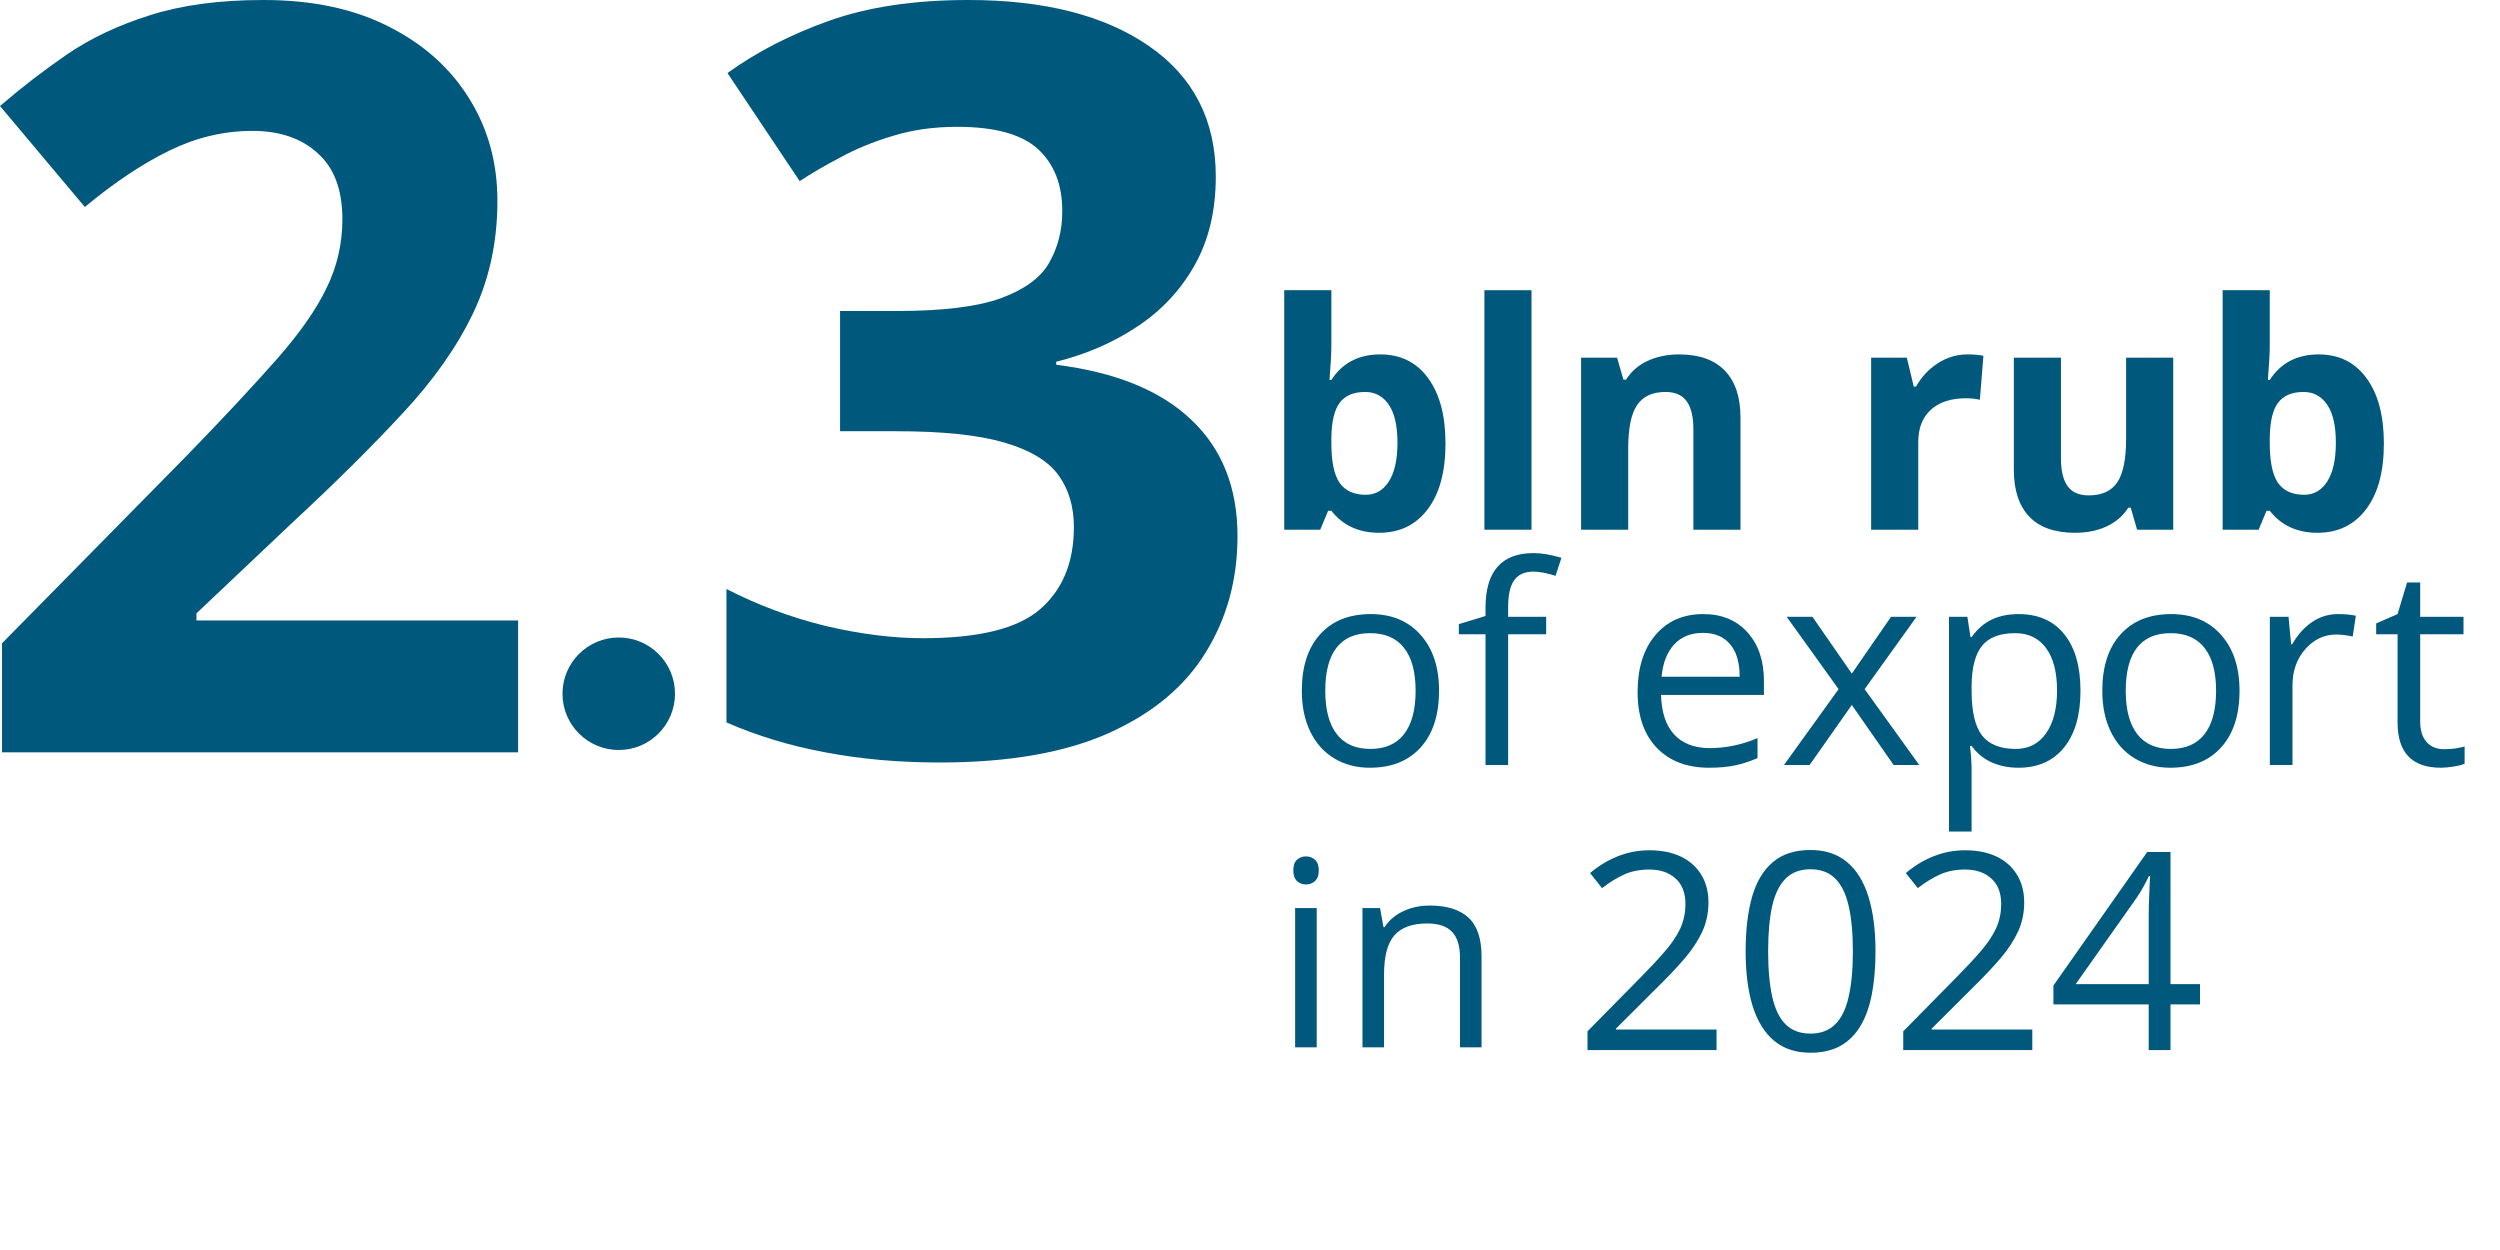
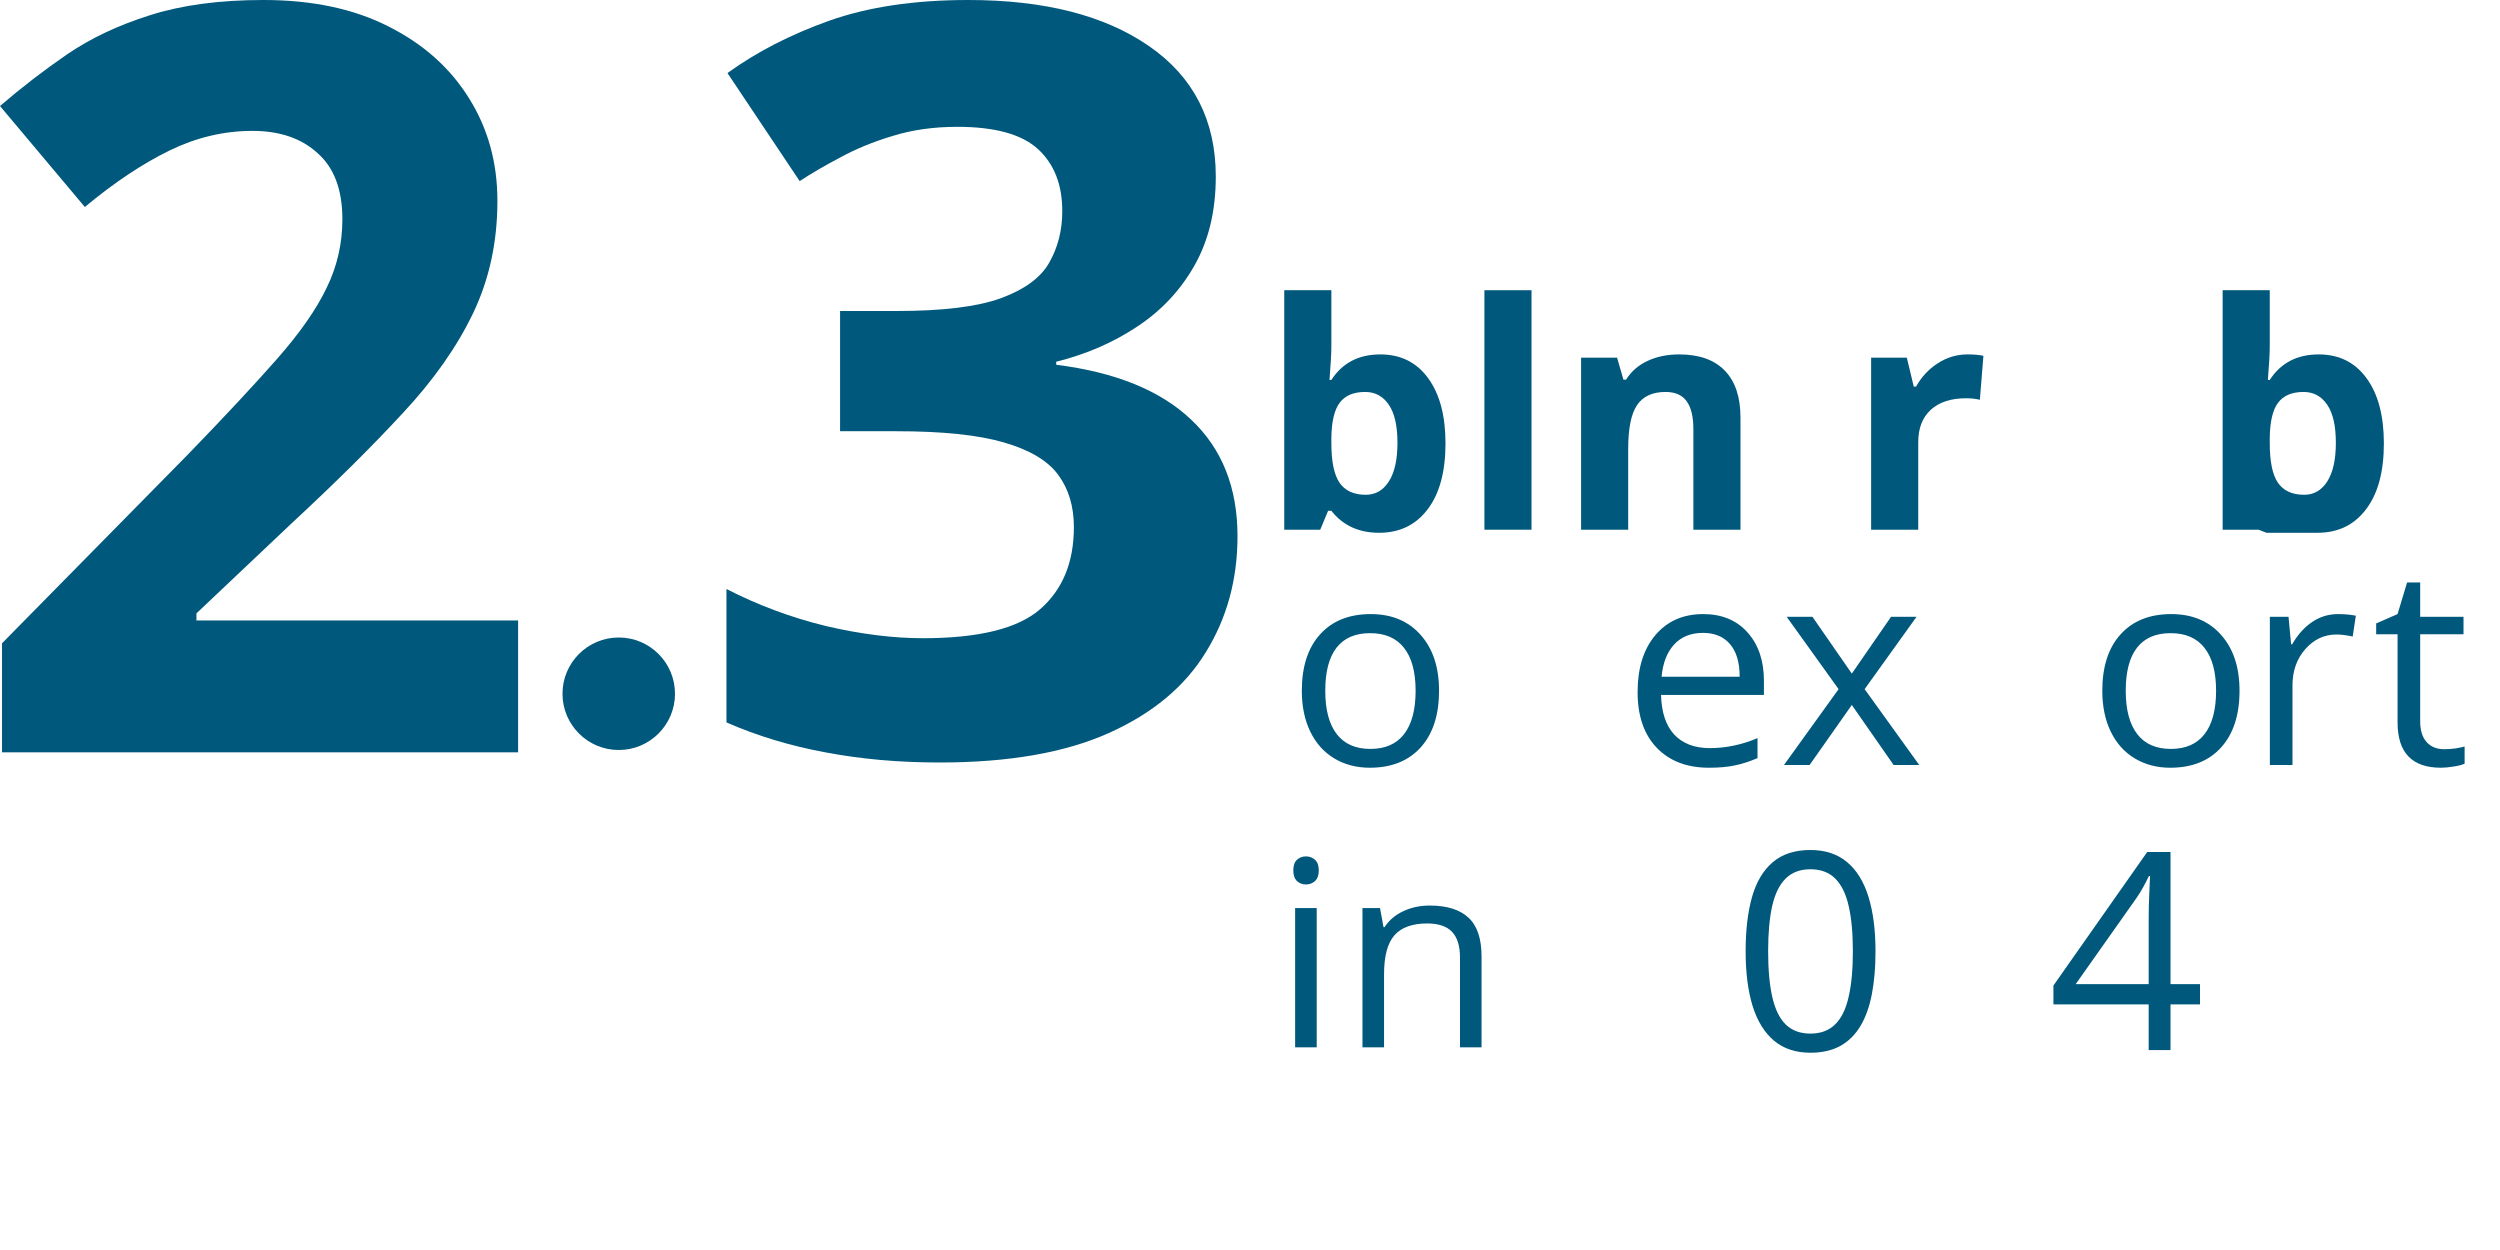
<svg xmlns="http://www.w3.org/2000/svg" width="200" height="100" viewBox="0 0 200 100" fill="none">
  <path d="M105.337 83.784H103.61V72.647H105.337V83.784ZM103.465 69.629C103.465 69.243 103.562 68.962 103.756 68.786C103.95 68.603 104.193 68.511 104.484 68.511C104.761 68.511 105 68.603 105.202 68.786C105.403 68.969 105.503 69.25 105.503 69.629C105.503 70.008 105.403 70.293 105.202 70.483C105 70.666 104.761 70.757 104.484 70.757C104.193 70.757 103.95 70.666 103.756 70.483C103.562 70.293 103.465 70.008 103.465 69.629Z" fill="#00587C" />
  <path d="M116.798 83.784V76.58C116.798 75.672 116.586 74.995 116.164 74.547C115.741 74.1 115.078 73.877 114.177 73.877C112.984 73.877 112.111 74.192 111.556 74.822C111.001 75.452 110.724 76.492 110.724 77.941V83.784H108.998V72.647H110.402L110.682 74.171H110.766C111.119 73.623 111.615 73.199 112.253 72.901C112.891 72.596 113.602 72.444 114.385 72.444C115.758 72.444 116.791 72.769 117.484 73.419C118.178 74.063 118.524 75.096 118.524 76.519V83.784H116.798Z" fill="#00587C" />
  <path d="M176 80.35H173.64V84.003H171.894V80.35H164.275V78.841L171.776 68.162H173.64V78.733H176V80.35ZM171.894 78.733V73.582C171.894 73.187 171.898 72.831 171.905 72.515C171.912 72.192 171.923 71.894 171.937 71.621C171.952 71.341 171.963 71.075 171.97 70.823C171.984 70.572 171.995 70.324 172.002 70.08H171.916C171.779 70.367 171.621 70.672 171.442 70.996C171.269 71.312 171.093 71.596 170.914 71.847L166.053 78.733H171.894Z" fill="#00587C" />
-   <path d="M162.584 84.003H152.26V82.505L156.473 78.227C157.256 77.437 157.914 76.733 158.445 76.115C158.984 75.497 159.394 74.89 159.674 74.294C159.954 73.69 160.094 73.029 160.094 72.311C160.094 71.42 159.828 70.741 159.297 70.274C158.772 69.8 158.079 69.563 157.217 69.563C156.463 69.563 155.794 69.692 155.212 69.951C154.631 70.209 154.034 70.576 153.424 71.05L152.465 69.843C152.881 69.491 153.334 69.178 153.822 68.905C154.318 68.632 154.846 68.417 155.406 68.259C155.974 68.101 156.577 68.022 157.217 68.022C158.187 68.022 159.024 68.191 159.728 68.528C160.432 68.866 160.974 69.347 161.355 69.972C161.743 70.597 161.937 71.341 161.937 72.203C161.937 73.036 161.772 73.812 161.441 74.531C161.111 75.242 160.647 75.95 160.051 76.654C159.455 77.35 158.758 78.09 157.96 78.874L154.534 82.29V82.365H162.584V84.003Z" fill="#00587C" />
  <path d="M150.04 76.104C150.04 77.383 149.943 78.525 149.749 79.531C149.555 80.537 149.25 81.388 148.833 82.085C148.416 82.782 147.877 83.313 147.216 83.68C146.555 84.039 145.762 84.218 144.835 84.218C143.664 84.218 142.694 83.899 141.925 83.259C141.164 82.62 140.593 81.697 140.212 80.49C139.838 79.276 139.651 77.814 139.651 76.104C139.651 74.423 139.82 72.979 140.158 71.772C140.503 70.558 141.056 69.627 141.817 68.981C142.579 68.327 143.585 68 144.835 68C146.02 68 146.997 68.323 147.766 68.97C148.535 69.609 149.106 70.536 149.479 71.75C149.853 72.957 150.04 74.408 150.04 76.104ZM141.451 76.104C141.451 77.569 141.562 78.791 141.785 79.768C142.008 80.745 142.367 81.478 142.863 81.966C143.366 82.448 144.023 82.688 144.835 82.688C145.647 82.688 146.3 82.448 146.796 81.966C147.299 81.485 147.662 80.756 147.884 79.778C148.114 78.802 148.229 77.577 148.229 76.104C148.229 74.66 148.118 73.453 147.895 72.483C147.673 71.506 147.313 70.773 146.818 70.285C146.322 69.789 145.661 69.541 144.835 69.541C144.009 69.541 143.348 69.789 142.852 70.285C142.356 70.773 141.997 71.506 141.774 72.483C141.559 73.453 141.451 74.66 141.451 76.104Z" fill="#00587C" />
-   <path d="M137.324 84.003H127V82.505L131.214 78.227C131.997 77.437 132.654 76.733 133.186 76.115C133.724 75.497 134.134 74.89 134.414 74.294C134.694 73.69 134.834 73.029 134.834 72.311C134.834 71.42 134.569 70.741 134.037 70.274C133.513 69.8 132.819 69.563 131.957 69.563C131.203 69.563 130.535 69.692 129.953 69.951C129.371 70.209 128.775 70.576 128.164 71.05L127.205 69.843C127.621 69.491 128.074 69.178 128.563 68.905C129.058 68.632 129.586 68.417 130.147 68.259C130.714 68.101 131.318 68.022 131.957 68.022C132.927 68.022 133.764 68.191 134.468 68.528C135.172 68.866 135.714 69.347 136.095 69.972C136.483 70.597 136.677 71.341 136.677 72.203C136.677 73.036 136.512 73.812 136.181 74.531C135.851 75.242 135.388 75.95 134.791 76.654C134.195 77.35 133.498 78.09 132.701 78.874L129.274 82.29V82.365H137.324V84.003Z" fill="#00587C" />
  <path d="M110.425 28.353C112.056 28.353 113.333 28.989 114.255 30.261C115.178 31.525 115.639 33.261 115.639 35.47C115.639 37.743 115.161 39.504 114.206 40.752C113.259 42 111.966 42.623 110.326 42.623C108.704 42.623 107.431 42.036 106.509 40.863H106.249L105.619 42.377H102.74V23.218H106.509V27.675C106.509 28.242 106.459 29.149 106.36 30.397H106.509C107.39 29.034 108.696 28.353 110.425 28.353ZM109.214 31.357C108.284 31.357 107.604 31.644 107.176 32.219C106.748 32.785 106.525 33.725 106.509 35.039V35.445C106.509 36.923 106.727 37.981 107.163 38.622C107.608 39.262 108.308 39.582 109.264 39.582C110.038 39.582 110.652 39.229 111.105 38.523C111.566 37.809 111.797 36.775 111.797 35.42C111.797 34.066 111.566 33.052 111.105 32.379C110.644 31.698 110.013 31.357 109.214 31.357Z" fill="#00587C" />
  <path d="M122.521 42.377H118.753V23.218H122.521V42.377Z" fill="#00587C" />
  <path d="M139.238 42.377H135.47V34.337C135.47 33.344 135.292 32.601 134.938 32.108C134.584 31.608 134.02 31.357 133.246 31.357C132.191 31.357 131.429 31.71 130.96 32.416C130.49 33.114 130.256 34.275 130.256 35.901V42.377H126.487V28.611H129.366L129.873 30.372H130.083C130.503 29.707 131.079 29.206 131.812 28.87C132.554 28.525 133.394 28.353 134.333 28.353C135.939 28.353 137.158 28.788 137.99 29.658C138.822 30.52 139.238 31.768 139.238 33.401V42.377Z" fill="#00587C" />
  <path d="M157.4 28.353C157.911 28.353 158.335 28.39 158.673 28.464L158.389 31.985C158.084 31.903 157.713 31.862 157.277 31.862C156.074 31.862 155.135 32.17 154.46 32.785C153.792 33.401 153.459 34.263 153.459 35.371V42.377H149.69V28.611H152.545L153.101 30.926H153.286C153.714 30.155 154.291 29.535 155.016 29.067C155.749 28.591 156.544 28.353 157.4 28.353Z" fill="#00587C" />
-   <path d="M170.966 42.377L170.46 40.616H170.262C169.859 41.257 169.286 41.753 168.545 42.106C167.804 42.451 166.959 42.623 166.012 42.623C164.389 42.623 163.166 42.193 162.342 41.331C161.519 40.46 161.107 39.213 161.107 37.587V28.611H164.875V36.652C164.875 37.645 165.052 38.392 165.406 38.893C165.761 39.385 166.325 39.631 167.099 39.631C168.154 39.631 168.915 39.282 169.385 38.585C169.854 37.879 170.089 36.713 170.089 35.088V28.611H173.858V42.377H170.966Z" fill="#00587C" />
-   <path d="M185.496 28.353C187.127 28.353 188.404 28.989 189.326 30.261C190.249 31.525 190.71 33.261 190.71 35.47C190.71 37.743 190.233 39.504 189.277 40.752C188.33 42 187.037 42.623 185.398 42.623C183.775 42.623 182.502 42.036 181.58 40.863H181.32L180.69 42.377H177.811V23.218H181.58V27.675C181.58 28.242 181.53 29.149 181.431 30.397H181.58C182.461 29.034 183.767 28.353 185.496 28.353ZM184.285 31.357C183.355 31.357 182.675 31.644 182.247 32.219C181.819 32.785 181.596 33.725 181.58 35.039V35.445C181.58 36.923 181.798 37.981 182.234 38.622C182.679 39.262 183.379 39.582 184.335 39.582C185.109 39.582 185.723 39.229 186.176 38.523C186.637 37.809 186.868 36.775 186.868 35.42C186.868 34.066 186.637 33.052 186.176 32.379C185.715 31.698 185.084 31.357 184.285 31.357Z" fill="#00587C" />
+   <path d="M185.496 28.353C187.127 28.353 188.404 28.989 189.326 30.261C190.249 31.525 190.71 33.261 190.71 35.47C190.71 37.743 190.233 39.504 189.277 40.752C188.33 42 187.037 42.623 185.398 42.623H181.32L180.69 42.377H177.811V23.218H181.58V27.675C181.58 28.242 181.53 29.149 181.431 30.397H181.58C182.461 29.034 183.767 28.353 185.496 28.353ZM184.285 31.357C183.355 31.357 182.675 31.644 182.247 32.219C181.819 32.785 181.596 33.725 181.58 35.039V35.445C181.58 36.923 181.798 37.981 182.234 38.622C182.679 39.262 183.379 39.582 184.335 39.582C185.109 39.582 185.723 39.229 186.176 38.523C186.637 37.809 186.868 36.775 186.868 35.42C186.868 34.066 186.637 33.052 186.176 32.379C185.715 31.698 185.084 31.357 184.285 31.357Z" fill="#00587C" />
  <path d="M115.124 55.262C115.124 57.195 114.634 58.706 113.653 59.795C112.671 60.877 111.316 61.418 109.586 61.418C108.518 61.418 107.569 61.169 106.741 60.672C105.912 60.174 105.273 59.46 104.822 58.529C104.372 57.599 104.146 56.51 104.146 55.262C104.146 53.329 104.633 51.825 105.607 50.75C106.581 49.668 107.933 49.127 109.662 49.127C111.334 49.127 112.66 49.679 113.642 50.782C114.63 51.886 115.124 53.379 115.124 55.262ZM106.021 55.262C106.021 56.777 106.327 57.931 106.937 58.724C107.548 59.518 108.445 59.914 109.63 59.914C110.814 59.914 111.712 59.521 112.322 58.735C112.94 57.942 113.249 56.784 113.249 55.262C113.249 53.754 112.94 52.611 112.322 51.832C111.712 51.046 110.807 50.653 109.608 50.653C108.423 50.653 107.529 51.038 106.926 51.81C106.323 52.582 106.021 53.733 106.021 55.262Z" fill="#00587C" />
-   <path d="M123.693 50.739H120.651V61.202H118.841V50.739H116.705V49.928L118.841 49.279V48.619C118.841 45.705 120.124 44.247 122.69 44.247C123.322 44.247 124.063 44.374 124.914 44.626L124.445 46.065C123.747 45.841 123.151 45.73 122.657 45.73C121.974 45.73 121.469 45.957 121.142 46.411C120.815 46.858 120.651 47.58 120.651 48.575V49.343H123.693V50.739Z" fill="#00587C" />
  <path d="M136.72 61.418C134.954 61.418 133.559 60.885 132.534 59.817C131.517 58.749 131.008 57.267 131.008 55.37C131.008 53.458 131.48 51.94 132.425 50.815C133.377 49.69 134.653 49.127 136.252 49.127C137.749 49.127 138.933 49.617 139.805 50.598C140.677 51.572 141.114 52.86 141.114 54.461V55.597H132.883C132.919 56.989 133.272 58.046 133.94 58.767C134.616 59.489 135.565 59.849 136.786 59.849C138.072 59.849 139.344 59.583 140.601 59.049V60.65C139.962 60.924 139.355 61.119 138.781 61.234C138.214 61.357 137.527 61.418 136.72 61.418ZM136.23 50.631C135.27 50.631 134.504 50.941 133.929 51.561C133.362 52.182 133.028 53.04 132.926 54.137H139.173C139.173 53.004 138.919 52.139 138.41 51.54C137.901 50.934 137.174 50.631 136.23 50.631Z" fill="#00587C" />
  <path d="M147.088 55.132L142.934 49.343H144.995L148.145 53.888L151.285 49.343H153.323L149.17 55.132L153.541 61.202H151.492L148.145 56.398L144.766 61.202H142.716L147.088 55.132Z" fill="#00587C" />
-   <path d="M161.478 61.418C160.7 61.418 159.988 61.278 159.341 60.996C158.702 60.708 158.164 60.268 157.728 59.676H157.597C157.684 60.369 157.728 61.025 157.728 61.645V66.525H155.918V49.343H157.39L157.64 50.966H157.728C158.193 50.317 158.734 49.848 159.352 49.56C159.97 49.271 160.678 49.127 161.478 49.127C163.062 49.127 164.283 49.664 165.141 50.739C166.006 51.814 166.438 53.322 166.438 55.262C166.438 57.209 165.998 58.724 165.119 59.806C164.247 60.881 163.033 61.418 161.478 61.418ZM161.216 50.653C159.995 50.653 159.112 50.988 158.567 51.659C158.022 52.33 157.742 53.397 157.728 54.861V55.262C157.728 56.928 158.007 58.122 158.567 58.843C159.127 59.557 160.024 59.914 161.26 59.914C162.292 59.914 163.099 59.5 163.68 58.67C164.269 57.841 164.563 56.697 164.563 55.24C164.563 53.761 164.269 52.629 163.68 51.843C163.099 51.049 162.277 50.653 161.216 50.653Z" fill="#00587C" />
  <path d="M179.162 55.262C179.162 57.195 178.671 58.706 177.69 59.795C176.709 60.877 175.354 61.418 173.624 61.418C172.556 61.418 171.607 61.169 170.779 60.672C169.95 60.174 169.311 59.46 168.86 58.529C168.409 57.599 168.184 56.51 168.184 55.262C168.184 53.329 168.671 51.825 169.645 50.75C170.619 49.668 171.971 49.127 173.7 49.127C175.372 49.127 176.698 49.679 177.679 50.782C178.668 51.886 179.162 53.379 179.162 55.262ZM170.059 55.262C170.059 56.777 170.364 57.931 170.975 58.724C171.585 59.518 172.483 59.914 173.668 59.914C174.852 59.914 175.75 59.521 176.36 58.735C176.978 57.942 177.287 56.784 177.287 55.262C177.287 53.754 176.978 52.611 176.36 51.832C175.75 51.046 174.845 50.653 173.646 50.653C172.461 50.653 171.567 51.038 170.964 51.81C170.361 52.582 170.059 53.733 170.059 55.262Z" fill="#00587C" />
  <path d="M187.039 49.127C187.569 49.127 188.046 49.17 188.467 49.257L188.216 50.923C187.722 50.815 187.286 50.761 186.908 50.761C185.941 50.761 185.113 51.15 184.423 51.929C183.739 52.708 183.398 53.678 183.398 54.84V61.202H181.588V49.343H183.082L183.289 51.54H183.376C183.819 50.768 184.353 50.173 184.978 49.755C185.604 49.336 186.29 49.127 187.039 49.127Z" fill="#00587C" />
  <path d="M195.533 59.936C195.853 59.936 196.162 59.914 196.46 59.871C196.758 59.821 196.994 59.77 197.169 59.72V61.094C196.972 61.188 196.682 61.263 196.297 61.321C195.919 61.386 195.577 61.418 195.272 61.418C192.961 61.418 191.805 60.21 191.805 57.794V50.739H190.094V49.873L191.805 49.127L192.568 46.595H193.615V49.343H197.081V50.739H193.615V57.718C193.615 58.432 193.785 58.98 194.127 59.363C194.469 59.745 194.937 59.936 195.533 59.936Z" fill="#00587C" />
  <path d="M41.449 60.188H0.162V51.462L14.988 36.405C17.977 33.321 20.374 30.75 22.179 28.694C24.01 26.611 25.33 24.717 26.138 23.012C26.973 21.307 27.39 19.481 27.39 17.533C27.39 15.179 26.73 13.42 25.411 12.257C24.118 11.066 22.381 10.471 20.199 10.471C17.91 10.471 15.688 10.999 13.534 12.054C11.379 13.109 9.13 14.611 6.787 16.559L0 8.482C1.697 7.021 3.488 5.641 5.373 4.343C7.285 3.044 9.494 2.002 11.998 1.218C14.53 0.406 17.56 0 21.088 0C24.966 0 28.293 0.703 31.067 2.11C33.868 3.517 36.022 5.438 37.53 7.874C39.039 10.282 39.793 13.014 39.793 16.072C39.793 19.346 39.146 22.336 37.854 25.041C36.561 27.747 34.676 30.426 32.198 33.077C29.747 35.729 26.784 38.664 23.31 41.884L15.715 49.068V49.636H41.449V60.188Z" fill="#00587C" />
  <path d="M97.263 14.124C97.263 16.857 96.697 19.224 95.566 21.226C94.435 23.228 92.9 24.865 90.961 26.137C89.048 27.409 86.894 28.342 84.497 28.938V29.181C89.237 29.776 92.832 31.237 95.283 33.564C97.761 35.891 99 39.003 99 42.899C99 46.362 98.152 49.46 96.455 52.193C94.785 54.926 92.2 57.077 88.698 58.646C85.197 60.215 80.686 61 75.165 61C71.906 61 68.862 60.729 66.035 60.188C63.234 59.674 60.594 58.876 58.117 57.794V47.12C60.648 48.419 63.301 49.406 66.075 50.083C68.849 50.732 71.435 51.057 73.832 51.057C78.302 51.057 81.427 50.285 83.204 48.743C85.009 47.174 85.911 44.982 85.911 42.168C85.911 40.518 85.493 39.124 84.658 37.988C83.823 36.852 82.369 35.986 80.295 35.391C78.249 34.795 75.38 34.498 71.691 34.498H67.206V24.879H71.771C75.407 24.879 78.168 24.541 80.053 23.864C81.965 23.161 83.258 22.214 83.931 21.023C84.632 19.806 84.982 18.426 84.982 16.884C84.982 14.773 84.335 13.123 83.043 11.932C81.75 10.742 79.595 10.146 76.579 10.146C74.693 10.146 72.97 10.39 71.408 10.877C69.873 11.337 68.486 11.905 67.247 12.582C66.008 13.231 64.917 13.867 63.974 14.489L58.197 5.844C60.514 4.167 63.22 2.773 66.317 1.664C69.442 0.555 73.158 0 77.468 0C83.554 0 88.375 1.231 91.93 3.693C95.485 6.155 97.263 9.632 97.263 14.124Z" fill="#00587C" />
  <circle cx="49.5" cy="55.5" r="4.5" fill="#00587C" />
</svg>